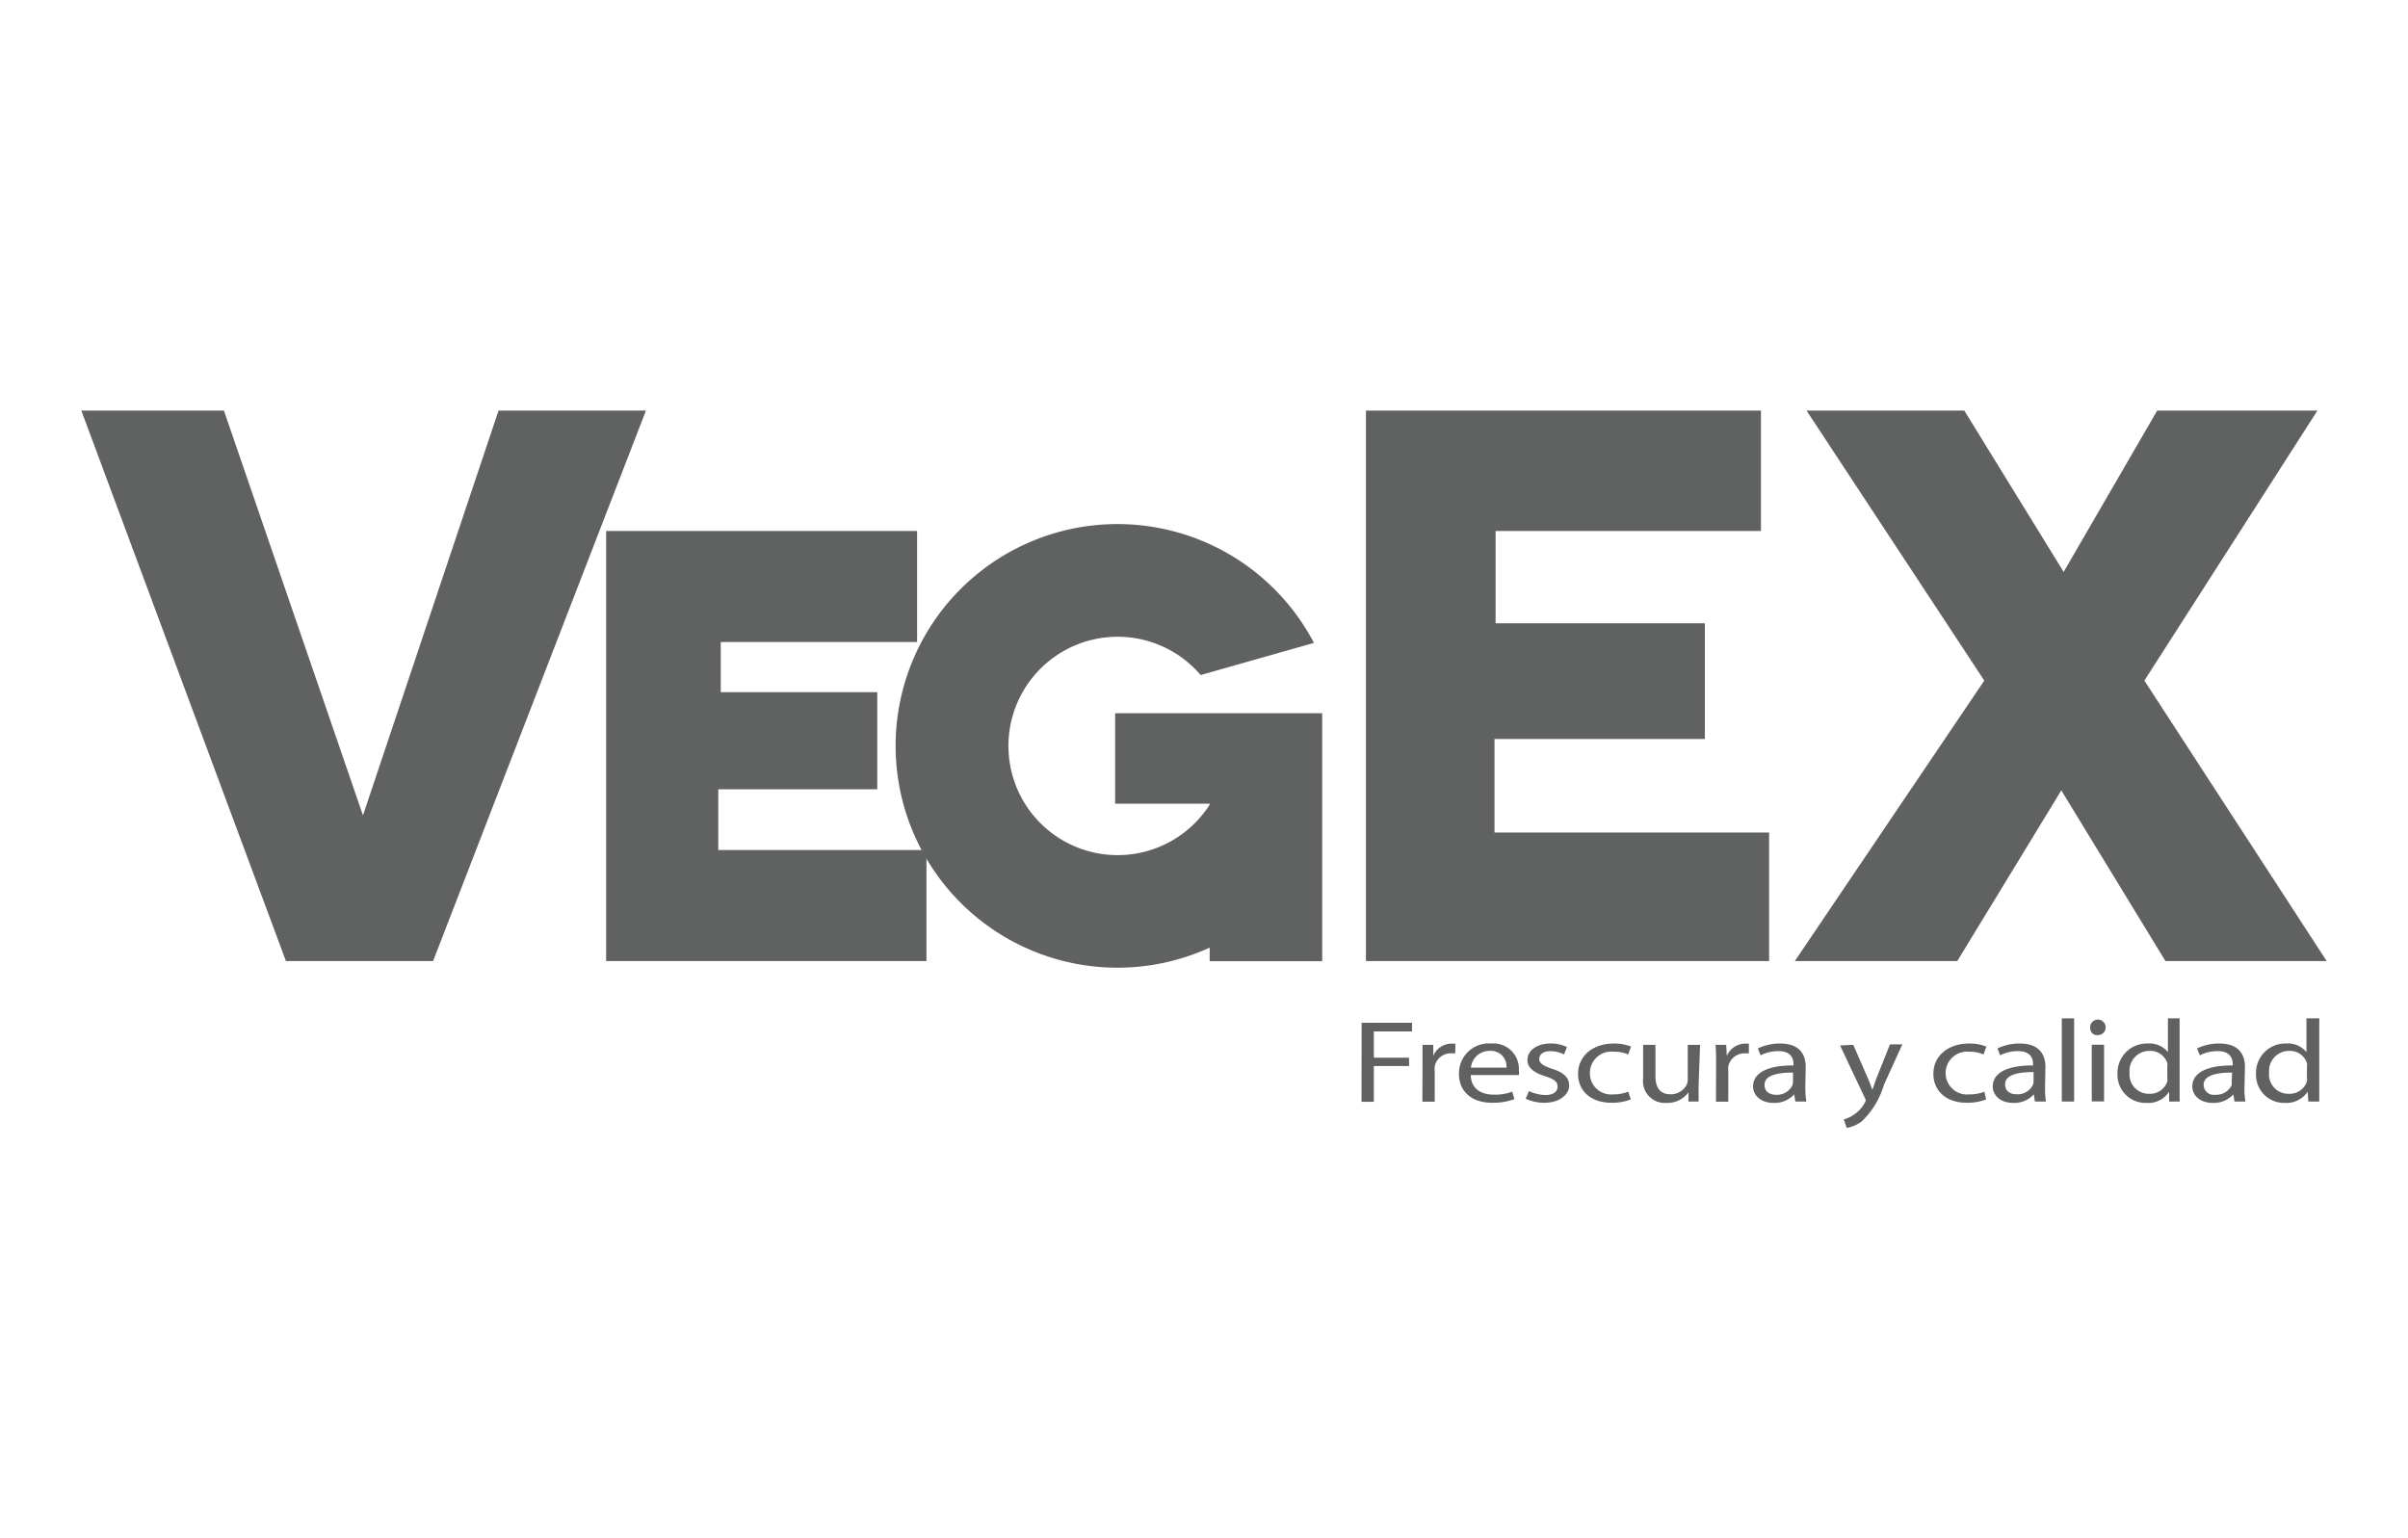
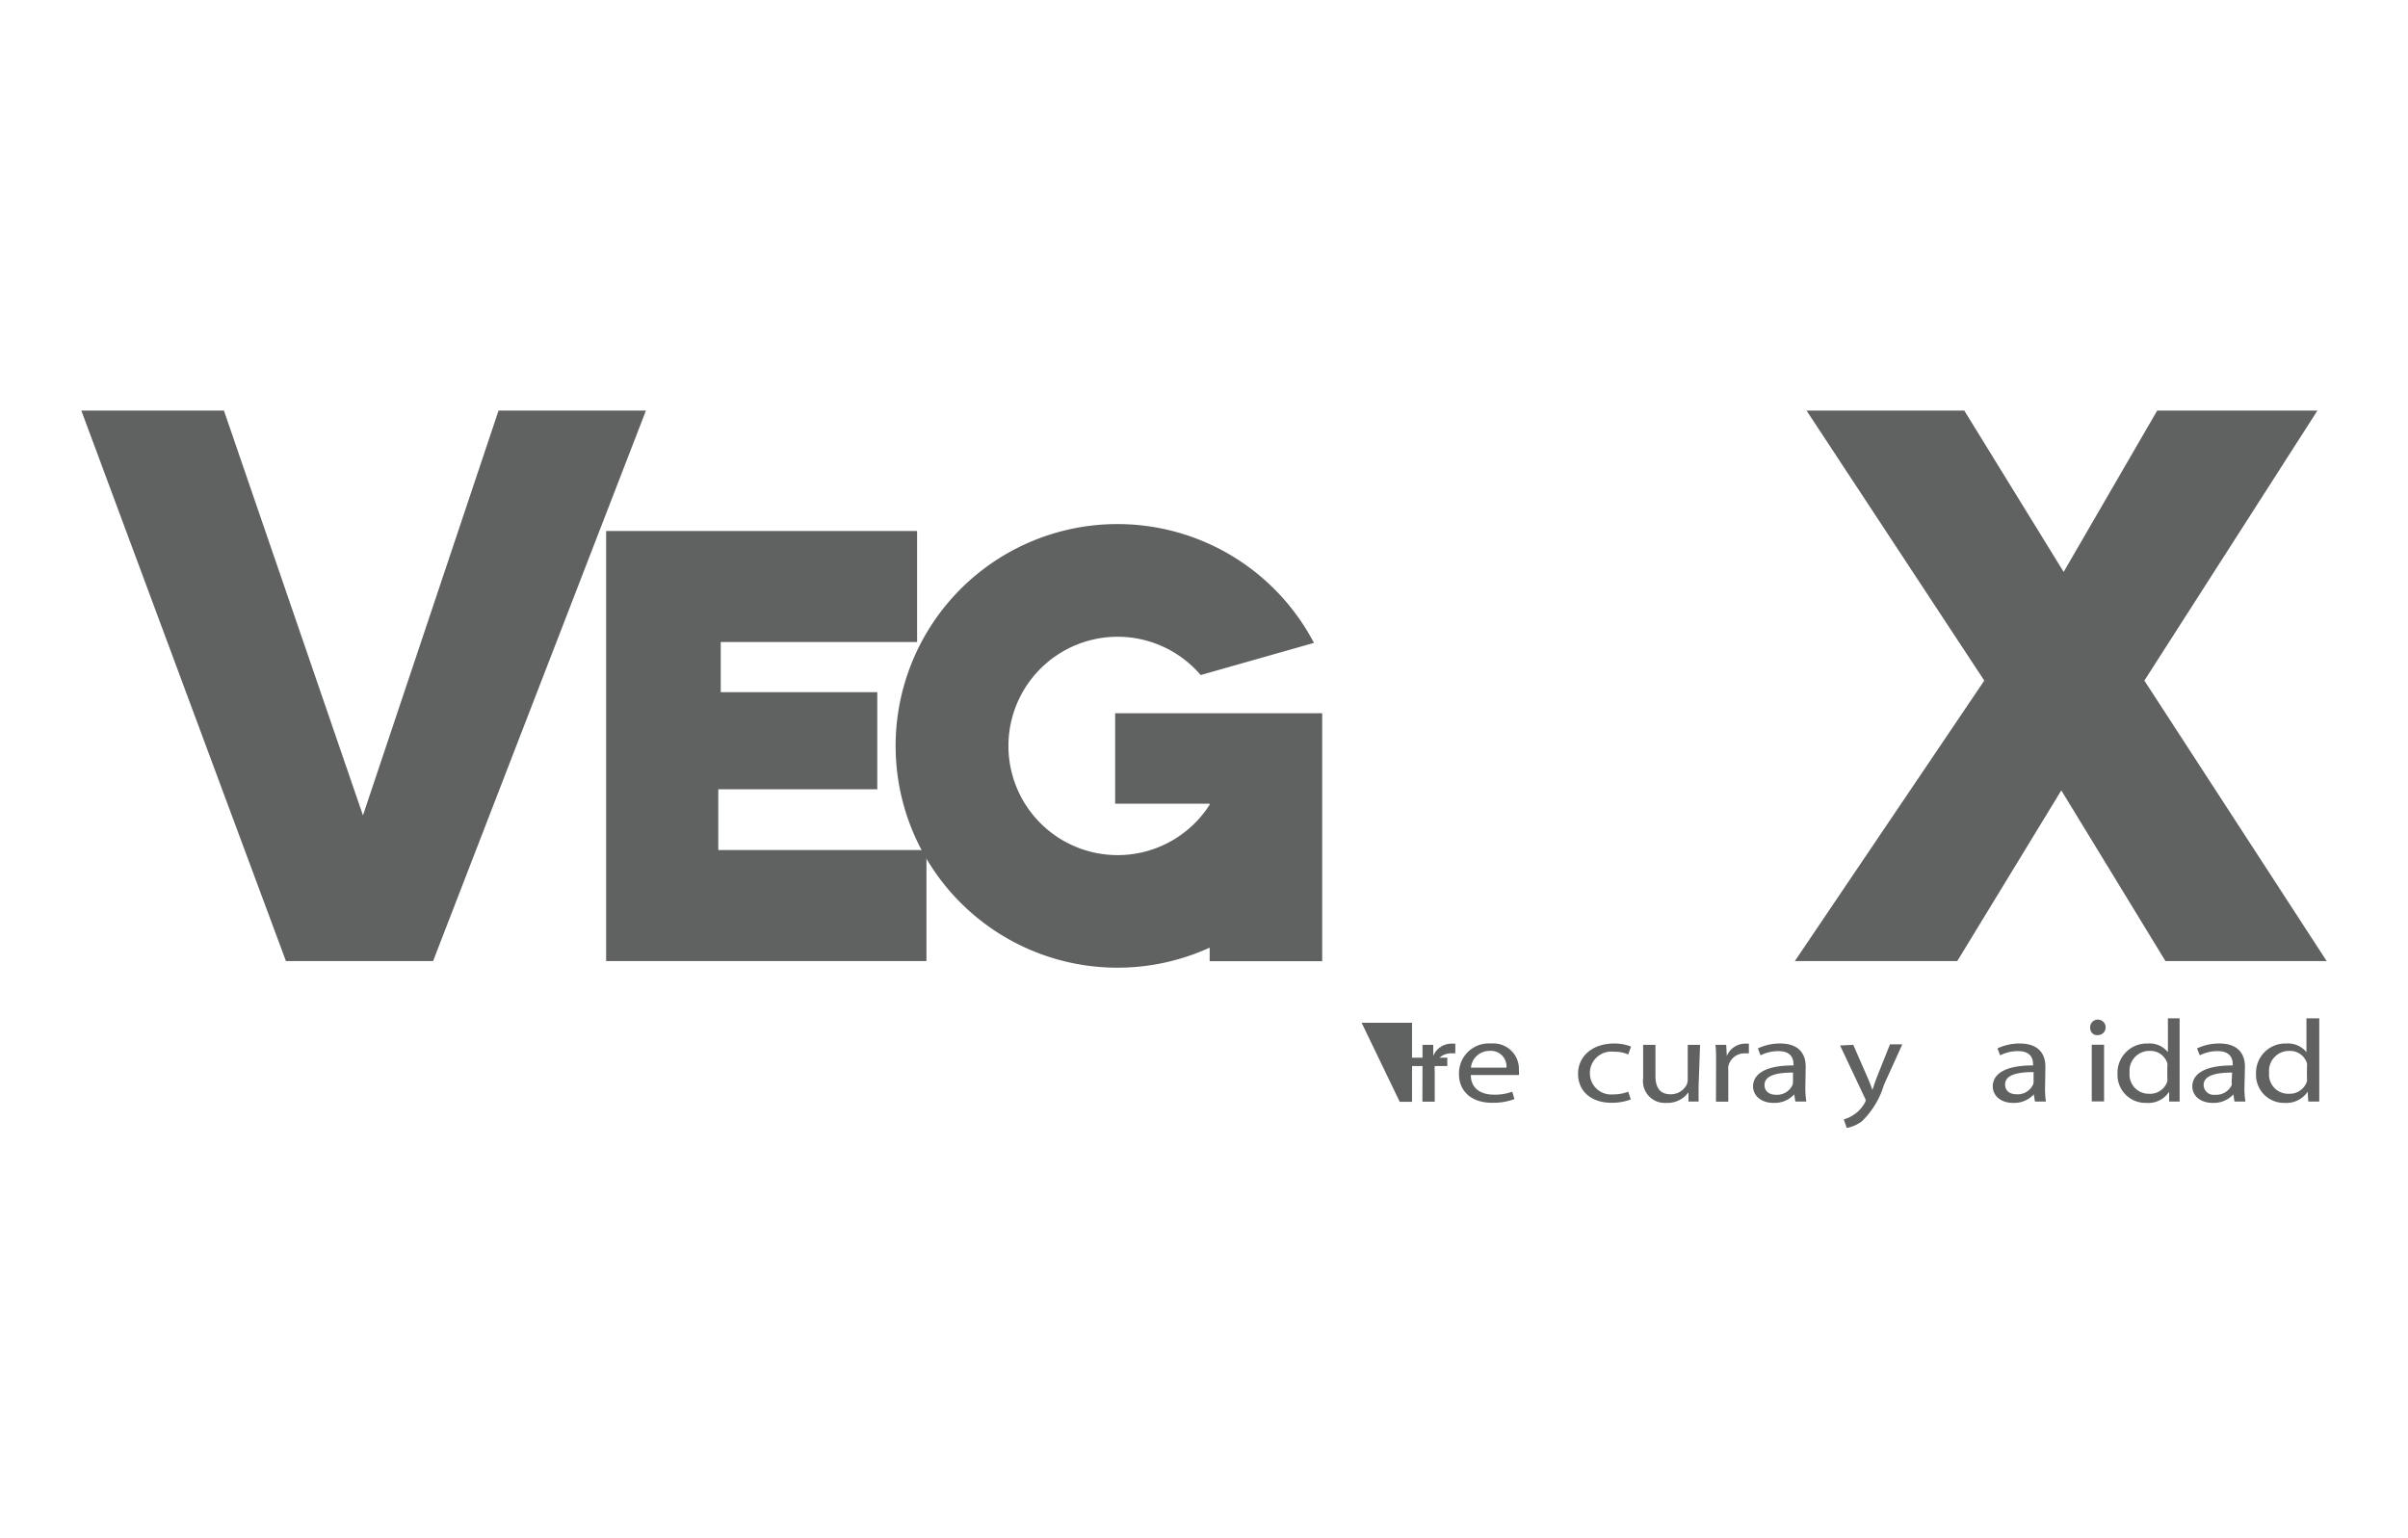
<svg xmlns="http://www.w3.org/2000/svg" viewBox="0 0 195.38 124.8">
  <defs>
    <style>.cls-1{fill:#606161;}</style>
  </defs>
  <title>LOGOS MAXIM GRIS</title>
  <g id="Layer_3" data-name="Layer 3">
-     <path class="cls-1" d="M110.48,83h4.09v.7h-3.1v2.13h2.86v.68h-2.86v2.9h-1Z" />
+     <path class="cls-1" d="M110.48,83h4.09v.7v2.13h2.86v.68h-2.86v2.9h-1Z" />
    <path class="cls-1" d="M115.42,86.23c0-.55,0-1,0-1.44h.87l0,.9h0a1.61,1.61,0,0,1,1.52-1l.27,0v.79l-.34,0a1.31,1.31,0,0,0-1.33,1.07,2.47,2.47,0,0,0,0,.39v2.46h-1Z" />
    <path class="cls-1" d="M119.34,87.24c0,1.12.86,1.59,1.85,1.59a4,4,0,0,0,1.51-.24l.18.6a4.94,4.94,0,0,1-1.82.3c-1.67,0-2.68-.94-2.68-2.32A2.42,2.42,0,0,1,121,84.68a2.07,2.07,0,0,1,2.24,2.17,1.33,1.33,0,0,1,0,.39Zm2.89-.6a1.26,1.26,0,0,0-1.36-1.36,1.5,1.5,0,0,0-1.52,1.36Z" />
-     <path class="cls-1" d="M124.06,88.54a3.2,3.2,0,0,0,1.32.32c.71,0,1-.3,1-.69s-.28-.6-1-.83c-1-.31-1.45-.76-1.45-1.31,0-.74.72-1.35,1.88-1.35a2.92,2.92,0,0,1,1.33.29l-.24.6a2.44,2.44,0,0,0-1.11-.27c-.59,0-.9.29-.9.63s.31.55,1,.79c.94.29,1.43.69,1.43,1.38s-.75,1.39-2,1.39a3.57,3.57,0,0,1-1.53-.33Z" />
    <path class="cls-1" d="M132.32,89.22a4.34,4.34,0,0,1-1.57.27c-1.64,0-2.71-.94-2.71-2.35s1.15-2.46,2.93-2.46a3.67,3.67,0,0,1,1.37.25l-.23.64a2.64,2.64,0,0,0-1.14-.22A1.74,1.74,0,0,0,129,87.09a1.72,1.72,0,0,0,1.89,1.72,3.2,3.2,0,0,0,1.22-.22Z" />
    <path class="cls-1" d="M137.82,88.13c0,.48,0,.9,0,1.26H137l0-.75h0a2.1,2.1,0,0,1-1.8.86,1.77,1.77,0,0,1-1.88-2V84.79h1v2.54c0,.87.33,1.47,1.22,1.47a1.44,1.44,0,0,0,1.31-.77,1.06,1.06,0,0,0,.09-.43V84.79h1Z" />
    <path class="cls-1" d="M139.24,86.23c0-.55,0-1-.05-1.44h.87l.05.9h0a1.63,1.63,0,0,1,1.52-1l.27,0v.79l-.34,0a1.33,1.33,0,0,0-1.33,1.07,2.47,2.47,0,0,0,0,.39v2.46h-1Z" />
    <path class="cls-1" d="M146.48,88.29a7.18,7.18,0,0,0,.08,1.1h-.89l-.09-.58h0a2.16,2.16,0,0,1-1.67.69c-1.1,0-1.67-.66-1.67-1.33,0-1.11,1.18-1.72,3.28-1.71v-.09c0-.38-.12-1.08-1.24-1.07a3.14,3.14,0,0,0-1.43.34l-.22-.56a4.13,4.13,0,0,1,1.8-.4c1.68,0,2.08,1,2.08,1.89Zm-1-1.25c-1.09,0-2.31.15-2.31,1,0,.55.42.8.92.8a1.38,1.38,0,0,0,1.34-.77.86.86,0,0,0,.05-.27Z" />
    <path class="cls-1" d="M150.37,84.79l1.19,2.72c.13.3.27.66.36.94h0c.1-.28.21-.63.35-1l1.08-2.7h1l-1.49,3.28A6.81,6.81,0,0,1,151.06,91a2.91,2.91,0,0,1-1.22.53l-.24-.69a2.89,2.89,0,0,0,.86-.41,2.77,2.77,0,0,0,.84-.93.68.68,0,0,0,.08-.2.59.59,0,0,0-.08-.22l-2-4.24Z" />
-     <path class="cls-1" d="M161.15,89.22a4.34,4.34,0,0,1-1.57.27c-1.64,0-2.71-.94-2.71-2.35s1.14-2.46,2.92-2.46a3.69,3.69,0,0,1,1.38.25l-.23.64a2.66,2.66,0,0,0-1.15-.22,1.74,1.74,0,1,0,0,3.46,3.2,3.2,0,0,0,1.22-.22Z" />
    <path class="cls-1" d="M165.93,88.29a7.27,7.27,0,0,0,.07,1.1h-.89l-.09-.58h0a2.16,2.16,0,0,1-1.67.69c-1.1,0-1.66-.66-1.66-1.33,0-1.11,1.17-1.72,3.27-1.71v-.09c0-.38-.12-1.08-1.24-1.07a3.14,3.14,0,0,0-1.43.34l-.22-.56a4.13,4.13,0,0,1,1.8-.4c1.68,0,2.09,1,2.09,1.89ZM165,87c-1.09,0-2.31.15-2.31,1,0,.55.42.8.92.8a1.38,1.38,0,0,0,1.34-.77.65.65,0,0,0,.05-.27Z" />
-     <path class="cls-1" d="M167.29,82.64h1v6.75h-1Z" />
    <path class="cls-1" d="M170.2,84a.55.55,0,0,1-.6-.51.63.63,0,1,1,.61.51Zm-.48,5.38v-4.6h1v4.6Z" />
    <path class="cls-1" d="M176.85,82.64V88.2c0,.41,0,.88,0,1.19H176l0-.8h0a2,2,0,0,1-1.84.91,2.27,2.27,0,0,1-2.35-2.34,2.38,2.38,0,0,1,2.45-2.48,1.91,1.91,0,0,1,1.64.7h0V82.64Zm-1,4a1.53,1.53,0,0,0,0-.36,1.43,1.43,0,0,0-1.43-1,1.61,1.61,0,0,0-1.63,1.77,1.56,1.56,0,0,0,1.61,1.71,1.46,1.46,0,0,0,1.45-1,1.25,1.25,0,0,0,0-.35Z" />
    <path class="cls-1" d="M182.11,88.29a6.1,6.1,0,0,0,.08,1.1h-.89l-.09-.58h0a2.15,2.15,0,0,1-1.66.69c-1.11,0-1.67-.66-1.67-1.33,0-1.11,1.17-1.72,3.28-1.71v-.09c0-.38-.13-1.08-1.24-1.07a3.08,3.08,0,0,0-1.43.34l-.23-.56a4.17,4.17,0,0,1,1.81-.4c1.67,0,2.08,1,2.08,1.89Zm-1-1.25c-1.08,0-2.31.15-2.31,1a.81.81,0,0,0,.92.8,1.39,1.39,0,0,0,1.35-.77.84.84,0,0,0,0-.27Z" />
    <path class="cls-1" d="M188.18,82.64V88.2c0,.41,0,.88,0,1.19h-.89l-.05-.8h0a2.07,2.07,0,0,1-1.85.91,2.27,2.27,0,0,1-2.34-2.34,2.38,2.38,0,0,1,2.45-2.48,1.93,1.93,0,0,1,1.64.7h0V82.64Zm-1,4a1.53,1.53,0,0,0,0-.36,1.43,1.43,0,0,0-1.43-1,1.62,1.62,0,0,0-1.64,1.77,1.56,1.56,0,0,0,1.61,1.71,1.47,1.47,0,0,0,1.46-1,1.25,1.25,0,0,0,0-.35Z" />
    <polygon class="cls-1" points="6.6 33.32 18.17 33.32 29.45 66.17 40.45 33.32 52.41 33.32 35.14 77.99 23.2 77.99 6.6 33.32" />
    <polygon class="cls-1" points="49.18 43.09 49.18 77.99 75.17 77.99 75.17 68.98 58.28 68.98 58.28 64.05 71.18 64.05 71.18 56.17 58.48 56.17 58.48 52.1 74.41 52.1 74.41 43.09 49.18 43.09" />
-     <polygon class="cls-1" points="110.83 33.32 110.83 77.99 143.54 77.99 143.54 67.56 121.26 67.56 121.26 59.97 138.33 59.97 138.33 50.58 121.35 50.58 121.35 43.09 142.88 43.09 142.88 33.32 110.83 33.32" />
    <polygon class="cls-1" points="146.58 33.32 159.38 33.32 167.44 46.41 175.03 33.32 188.03 33.32 173.99 55.23 188.78 77.99 175.7 77.99 167.25 64.14 158.81 77.99 145.63 77.99 161 55.23 146.58 33.32" />
    <path class="cls-1" d="M90.48,57.88v7.34h7.67v.08a8.86,8.86,0,1,1-.73-10.52l9.19-2.61A18,18,0,1,0,98.15,76.9V78h9.13V57.88Z" />
  </g>
</svg>